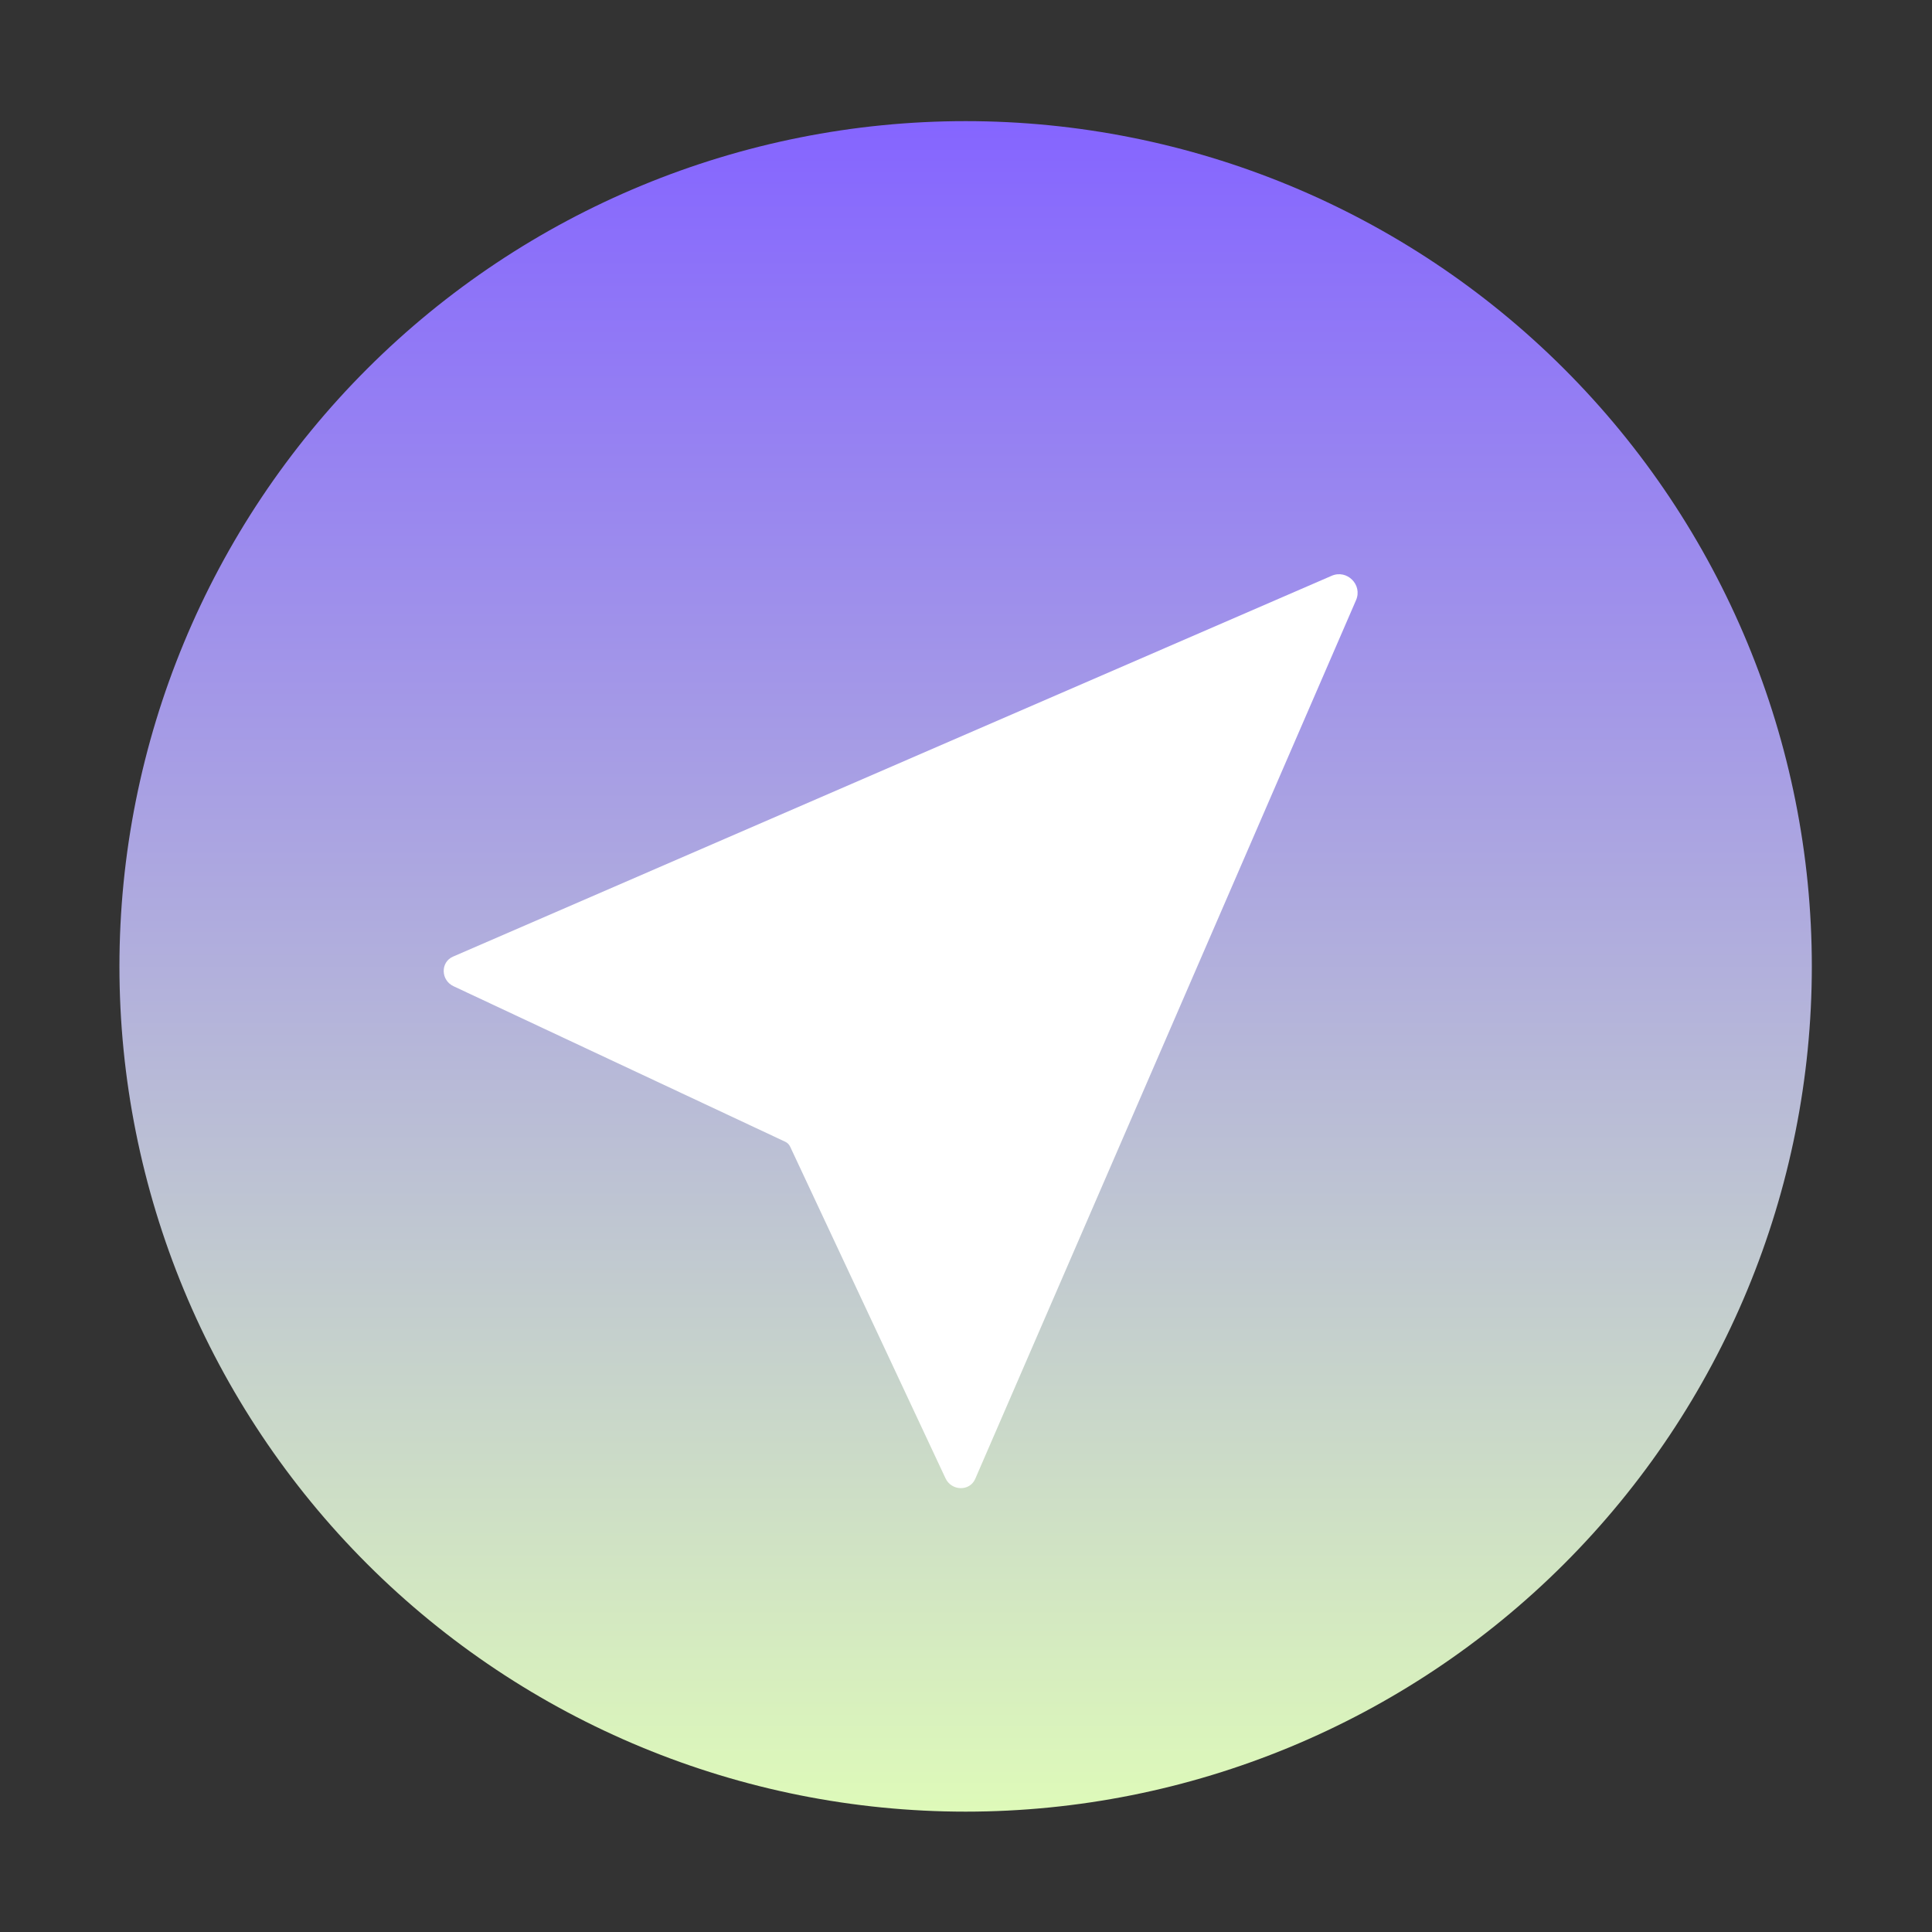
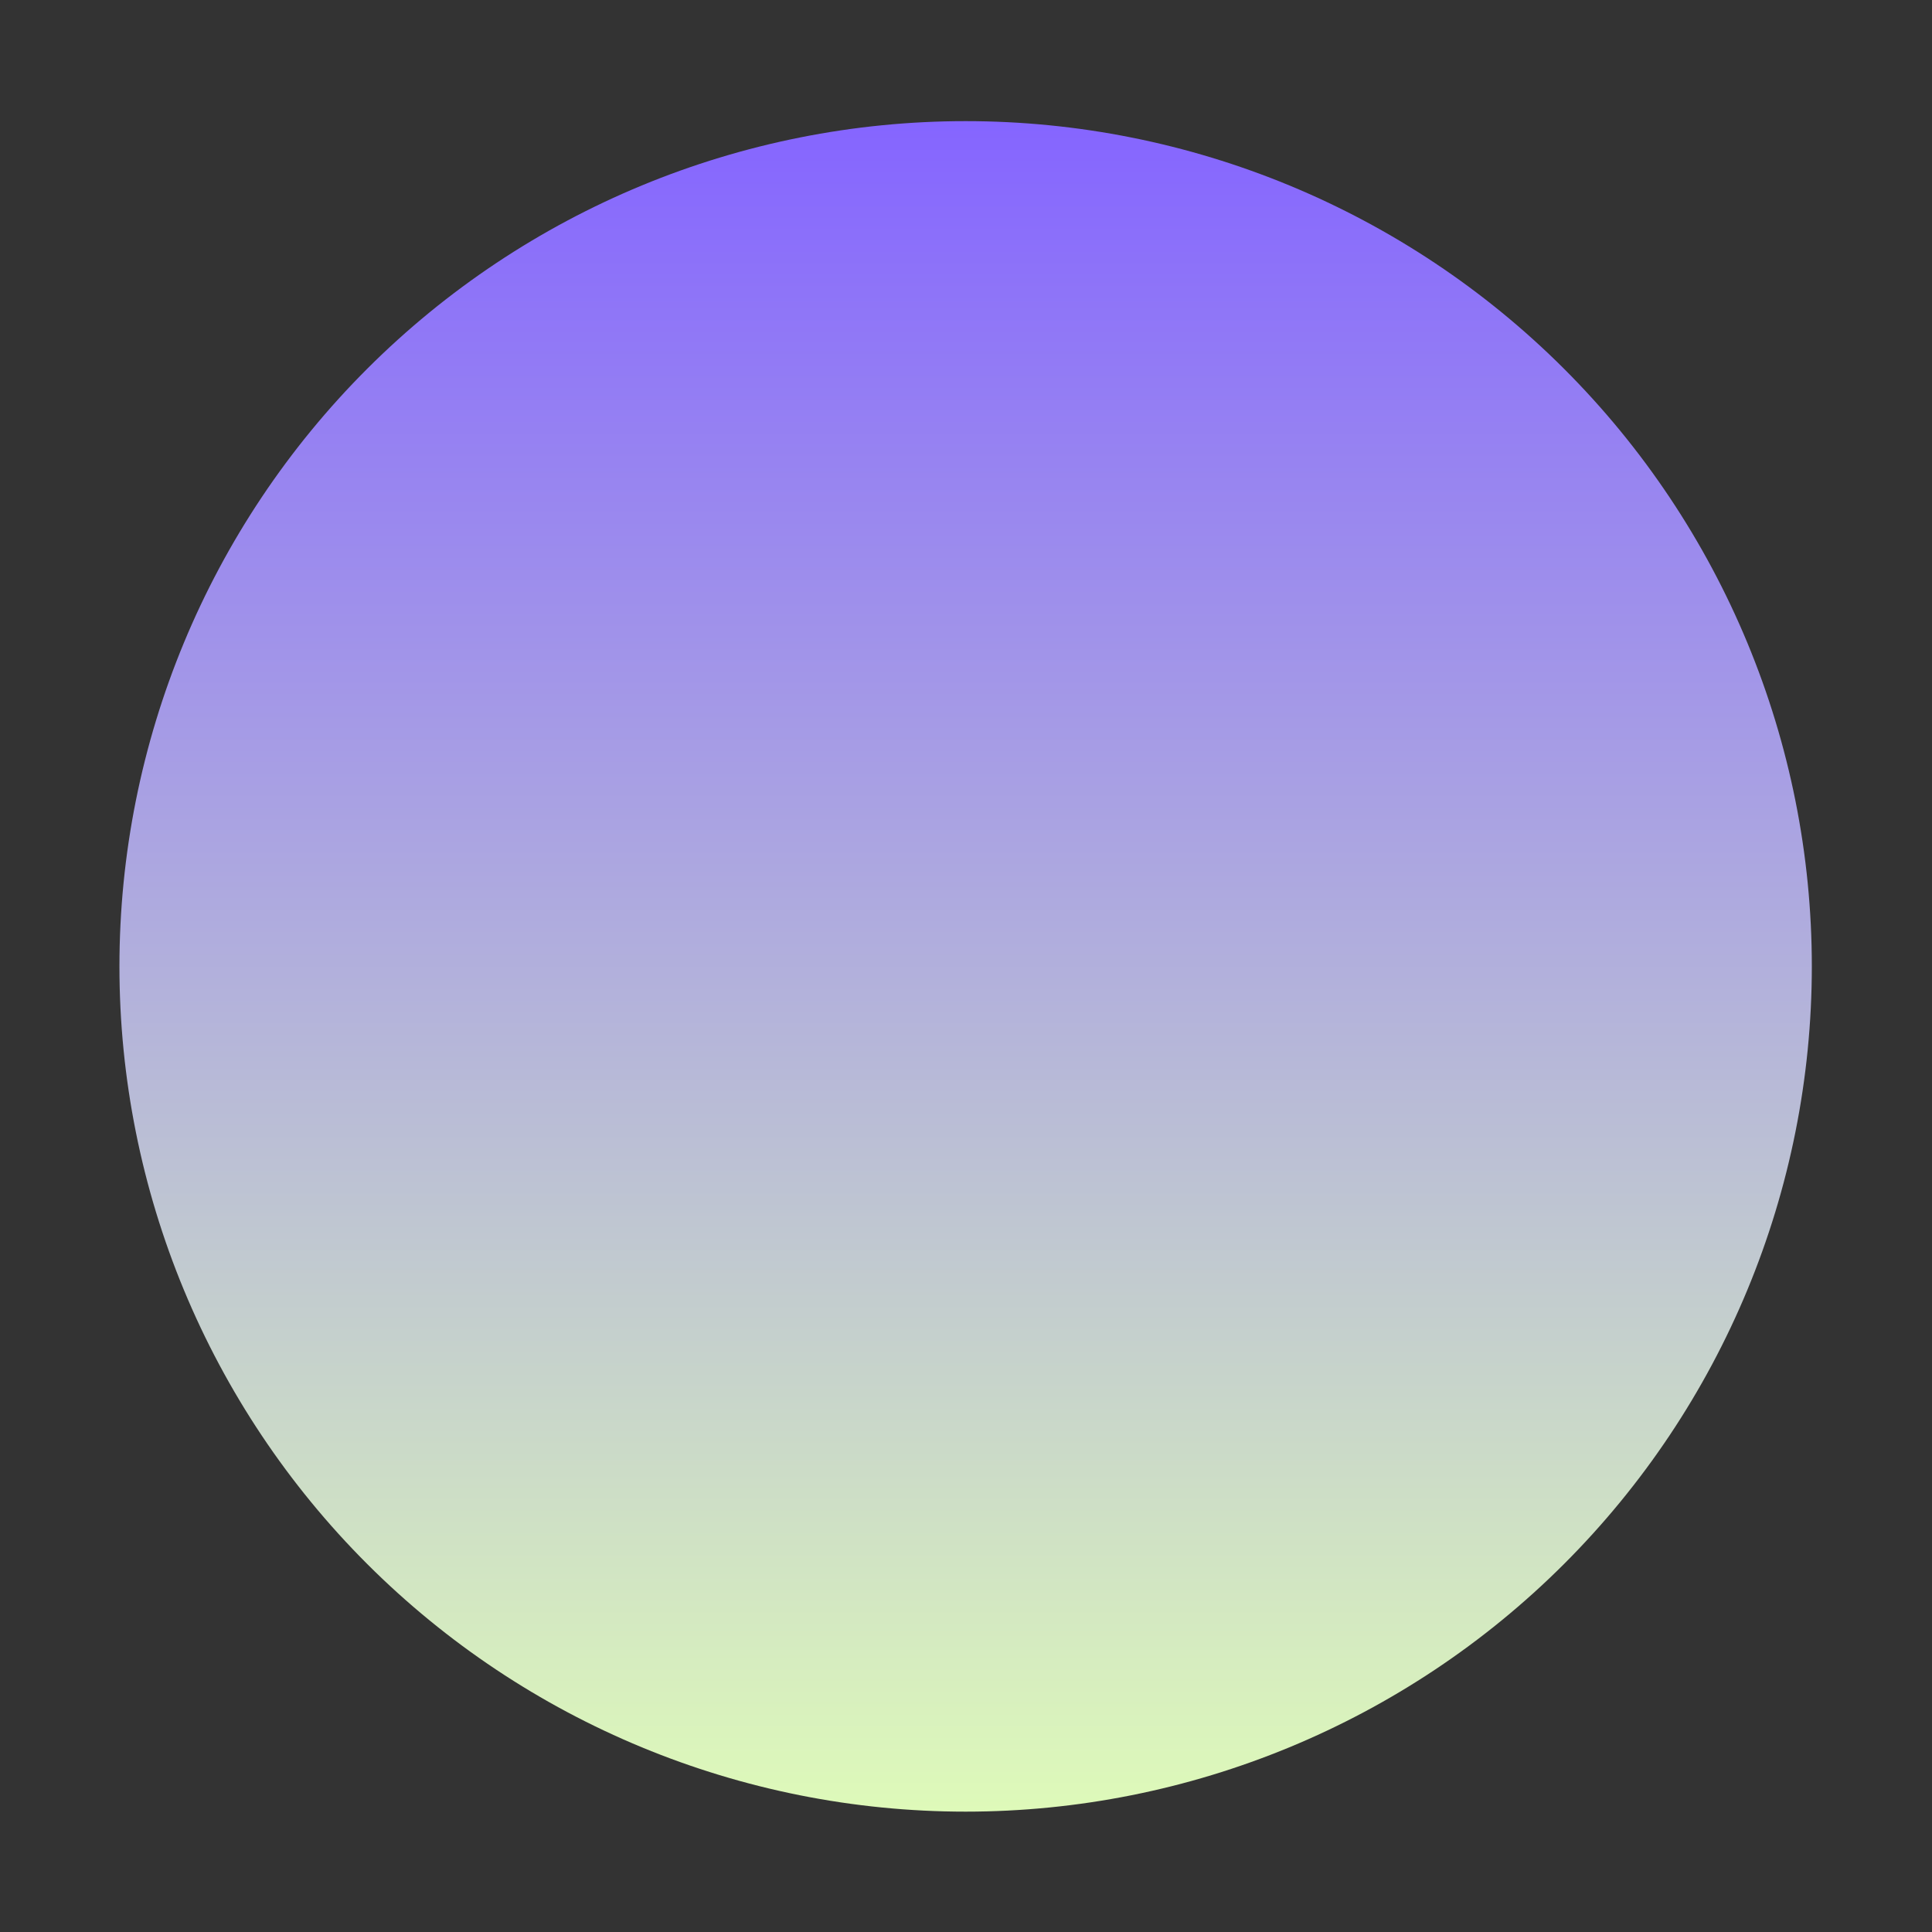
<svg xmlns="http://www.w3.org/2000/svg" width="50" height="50" viewBox="0 0 50 50" fill="none">
  <rect x="0" y="0" width="50" height="50" fill="#333333" stroke="none" />
  <g id="Maps &amp; Navigation">
    <path id="Vector" d="M3.091 25.01C3.091 30.811 5.398 36.375 9.505 40.478C13.612 44.58 19.182 46.885 24.99 46.885C30.798 46.885 36.368 44.58 40.475 40.478C44.582 36.375 46.89 30.811 46.89 25.01C46.89 19.208 44.582 13.644 40.475 9.542C36.368 5.439 30.798 3.135 24.99 3.135C19.182 3.135 13.612 5.439 9.505 9.542C5.398 13.644 3.091 19.208 3.091 25.01Z" fill="url(#paint0_linear_3033_911)" />
-     <path id="Vector_2" d="M20.317 29.546C20.376 29.572 20.423 29.619 20.45 29.678L24.469 38.257C24.625 38.591 25.096 38.6 25.238 38.275L35.094 15.533C35.268 15.135 34.86 14.728 34.462 14.902L11.725 24.757C11.395 24.899 11.404 25.371 11.743 25.526L20.317 29.546Z" fill="white" />
  </g>
  <defs>
    <linearGradient id="paint0_linear_3033_911" x1="24.99" y1="3.135" x2="24.99" y2="46.885" gradientUnits="userSpaceOnUse">
      <stop stop-color="#8565FF" />
      <stop offset="1" stop-color="#DEFAB9" />
    </linearGradient>
  </defs>
</svg>